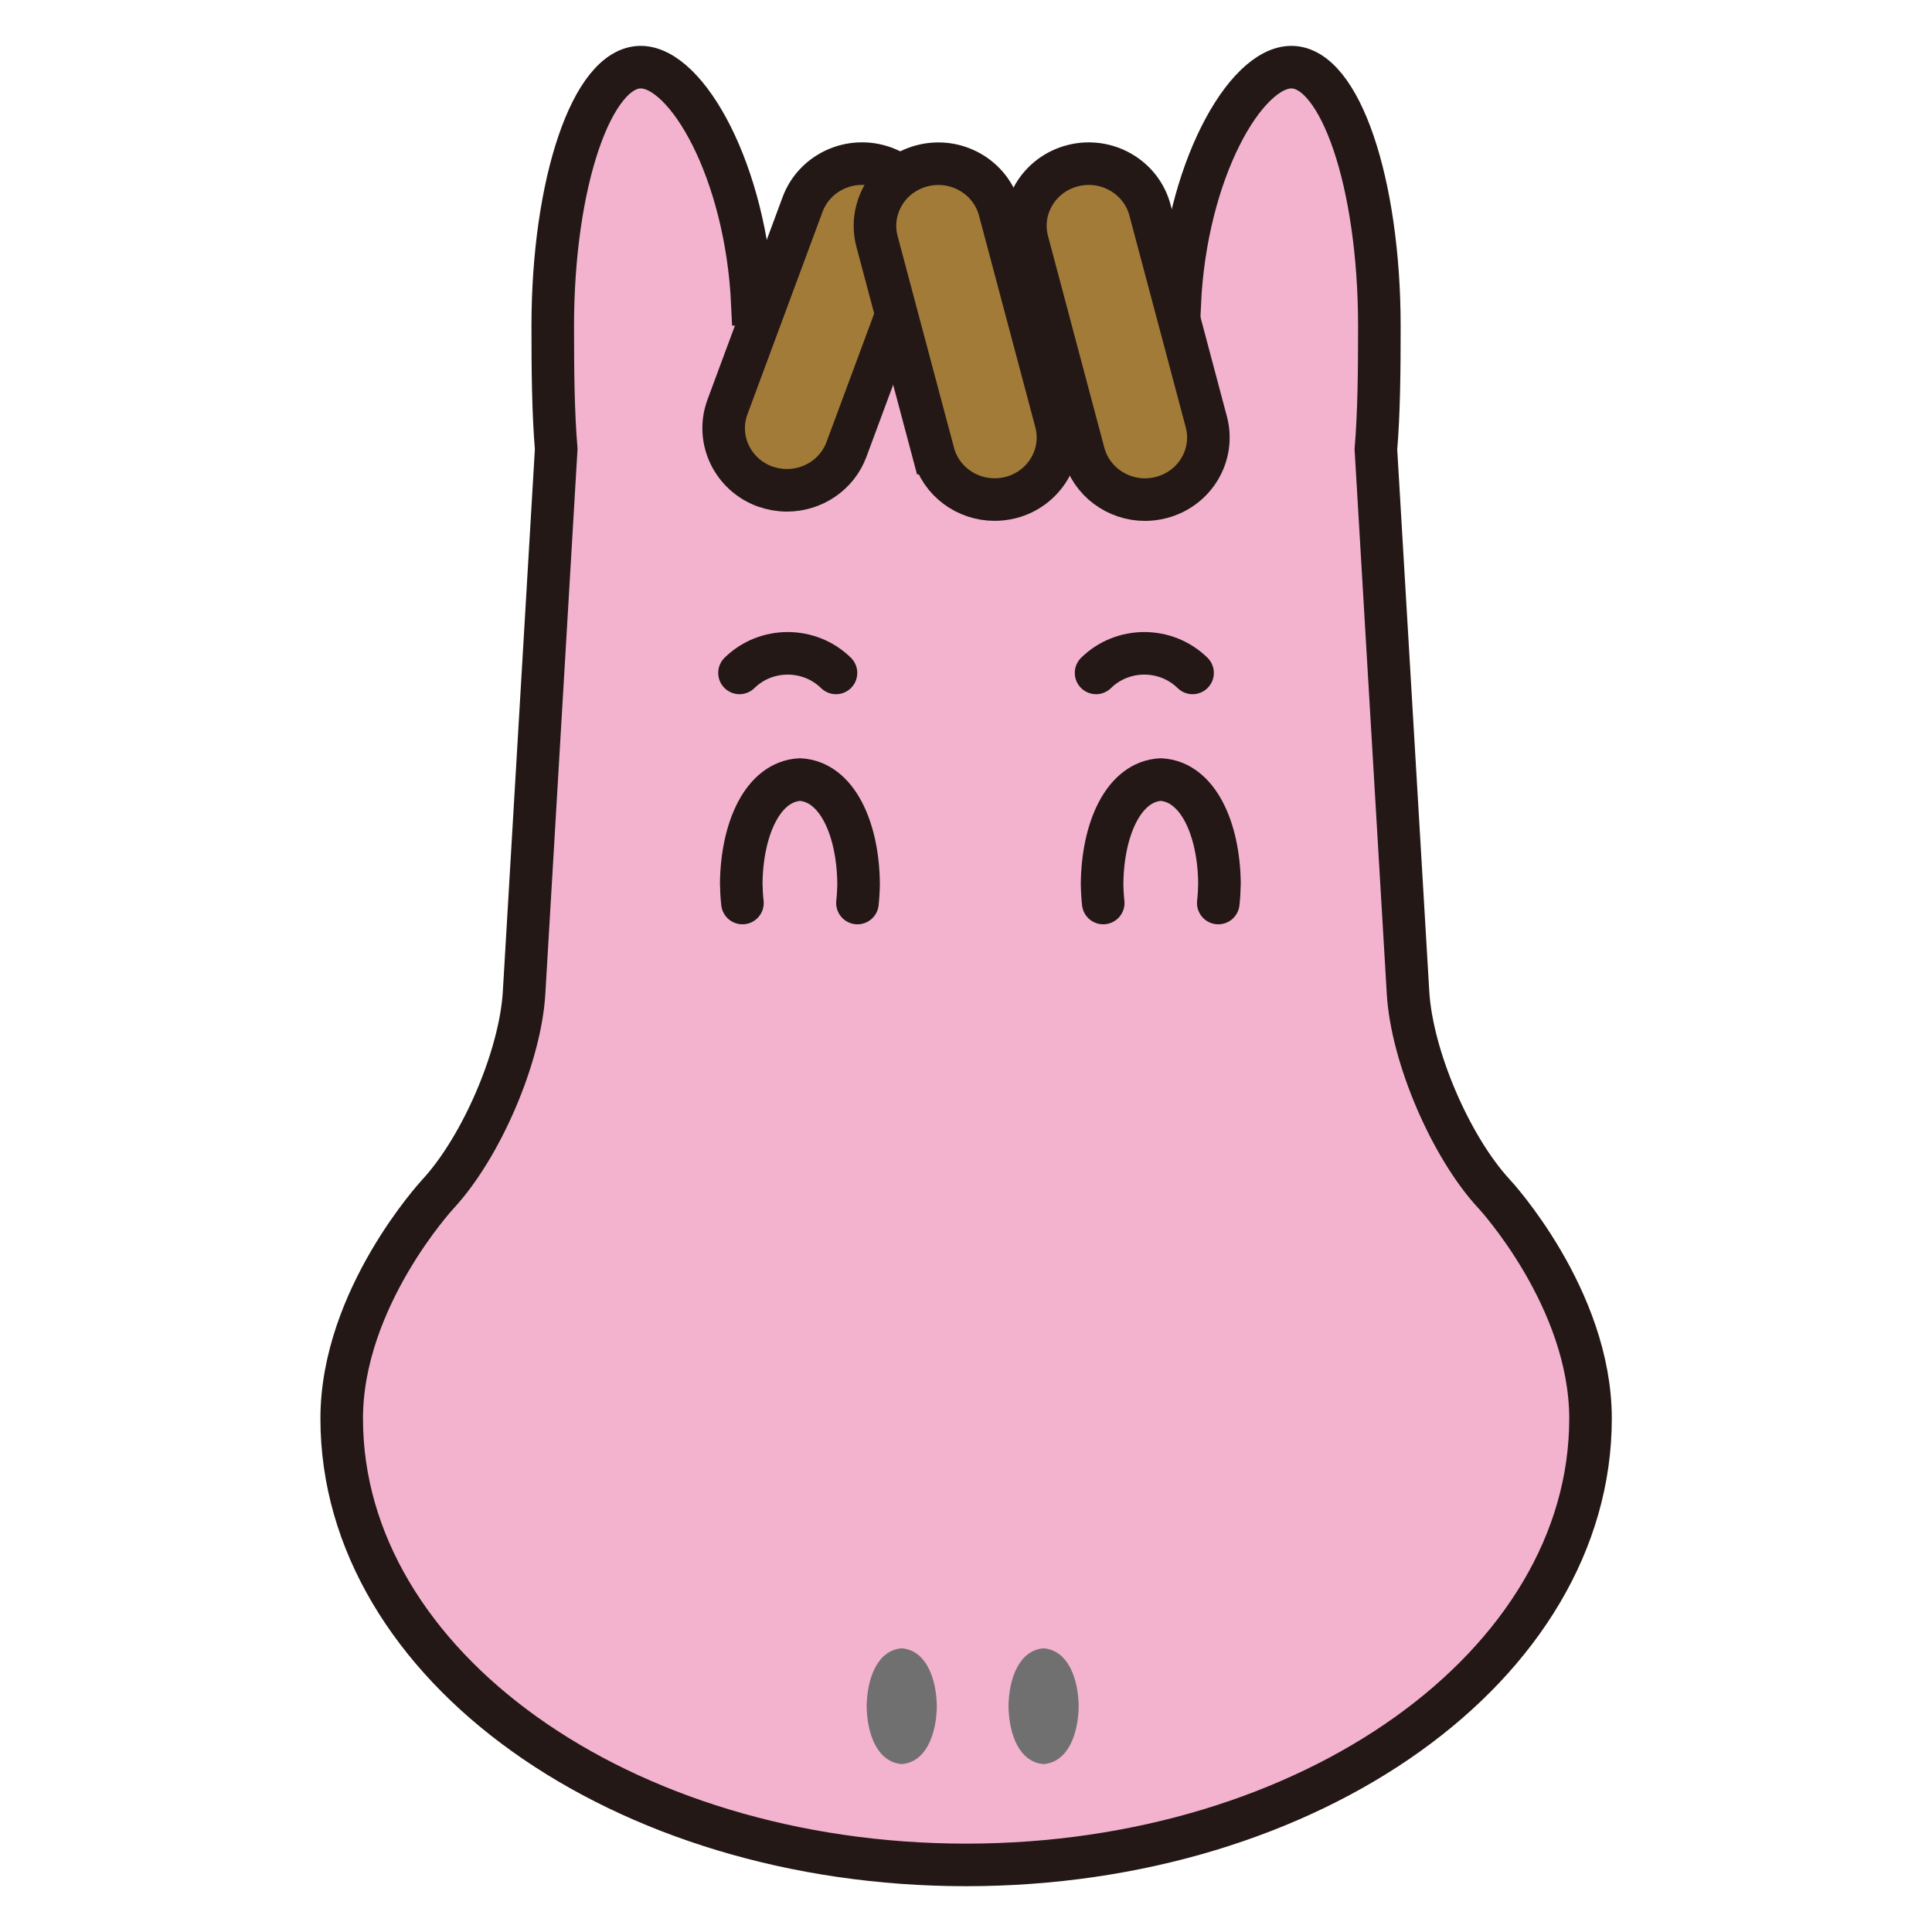
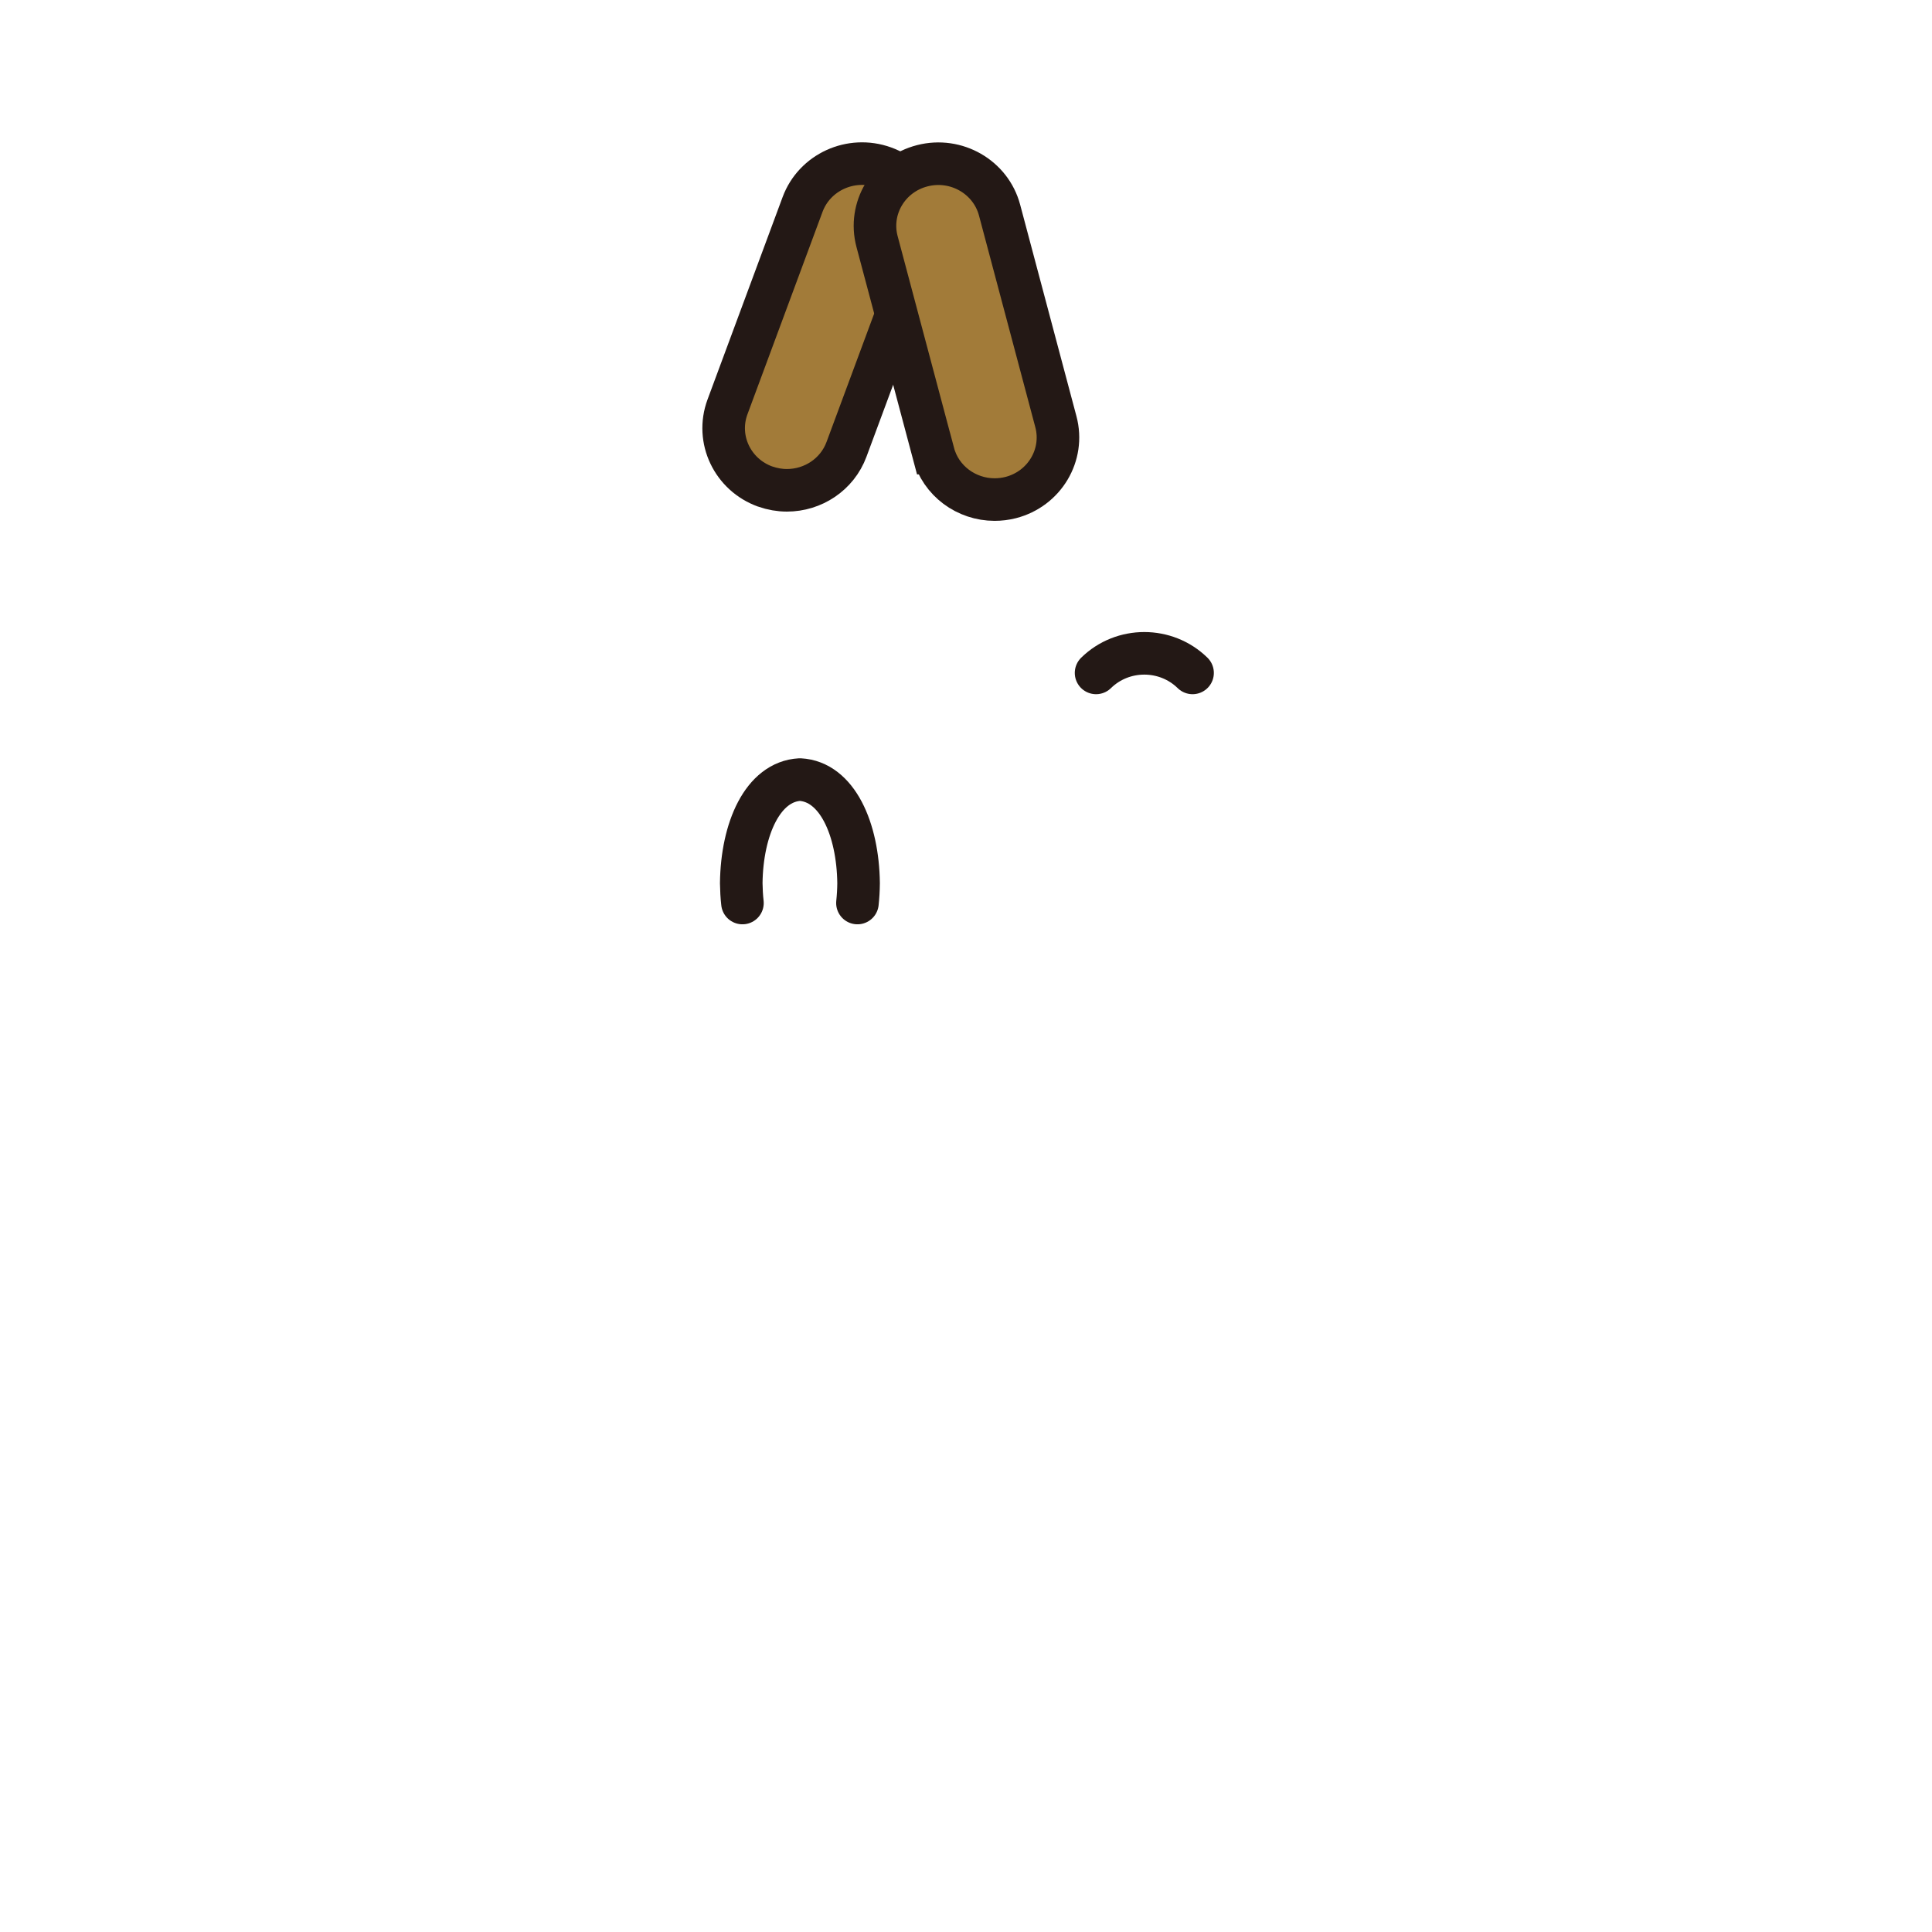
<svg xmlns="http://www.w3.org/2000/svg" id="_レイヤー_2" viewBox="0 0 34.037 34.037">
  <defs>
    <style>.cls-1,.cls-2{fill:none;}.cls-3{fill:#f3b3cf;}.cls-3,.cls-4,.cls-2{stroke:#231815;stroke-width:.75px;}.cls-4{fill:#a27b39;}.cls-2{stroke-linecap:round;stroke-linejoin:round;}.cls-5{fill:#717071;}</style>
  </defs>
  <g id="_レイヤー_1-2">
    <rect class="cls-1" y="0" width="34.037" height="34.037" />
-     <path class="cls-3" d="M26.326,21.038c-.77-.831-1.454-2.429-1.52-3.55l-.566-9.57c.054-.646.061-1.386.061-2.172,0-2.521-.694-4.563-1.55-4.563-.812,0-1.862,1.838-1.968,4.178h-7.527c-.106-2.34-1.156-4.178-1.968-4.178-.856,0-1.55,2.042-1.55,4.563,0,.783.007,1.52.061,2.164l-.566,9.579c-.066,1.121-.75,2.719-1.52,3.55,0,0-1.693,1.828-1.693,3.952,0,4.343,4.924,7.864,11.001,7.864,6.074,0,11-3.521,11-7.864,0-2.123-1.693-3.952-1.693-3.952Z" />
-     <path class="cls-2" d="M13.028,11.855c.469-.46,1.23-.46,1.7,0" />
    <path class="cls-2" d="M19.31,11.855c.469-.46,1.23-.46,1.7,0" />
    <path class="cls-4" d="M13.484,8.573c-.579-.207-.878-.835-.668-1.403h0l1.323-3.567c.21-.568.851-.861,1.43-.654h0c.579.206.878.834.667,1.402h0l-1.323,3.566c-.165.445-.593.721-1.049.721h0c-.127,0-.255-.022-.381-.066h0Z" />
    <path class="cls-4" d="M16.444,7.983l-.993-3.729c-.155-.584.202-1.182.798-1.334h0c.597-.153,1.206.198,1.361.782h0l.992,3.728c.156.585-.201,1.183-.797,1.336h0c-.095.024-.189.035-.283.035h0c-.495,0-.948-.326-1.078-.818h0Z" />
-     <path class="cls-4" d="M19.093,7.983l-.992-3.729c-.156-.584.201-1.182.798-1.335h0c.596-.153,1.206.198,1.361.783h0l.992,3.729c.156.585-.201,1.183-.798,1.335h0c-.094.024-.189.036-.282.036h0c-.495,0-.948-.326-1.079-.818h0Z" />
-     <path class="cls-5" d="M15.268,30.059c.008-.503.194-.986.618-1.02h0c.424.034.61.516.619,1.02h0c-.008.504-.194.987-.619,1.02h0c-.424-.034-.61-.516-.618-1.02h0Z" />
-     <path class="cls-5" d="M17.767,30.059c.008-.503.194-.986.618-1.02h0c.424.034.611.516.619,1.02h0c-.008.504-.194.987-.619,1.02h0c-.424-.034-.61-.516-.618-1.02h0Z" />
-     <path class="cls-2" d="M15.106,15.909c.012-.114.019-.23.02-.349-.011-.957-.378-1.791-1.033-1.826-.655.035-1.023.869-1.034,1.826.002.119.008.235.021.349M21.463,15.909c.013-.114.019-.23.021-.349-.011-.957-.378-1.79-1.034-1.826-.655.035-1.022.869-1.034,1.826.001.119.008.235.02.349" />
+     <path class="cls-2" d="M15.106,15.909c.012-.114.019-.23.02-.349-.011-.957-.378-1.791-1.033-1.826-.655.035-1.023.869-1.034,1.826.002.119.008.235.021.349M21.463,15.909" />
  </g>
</svg>